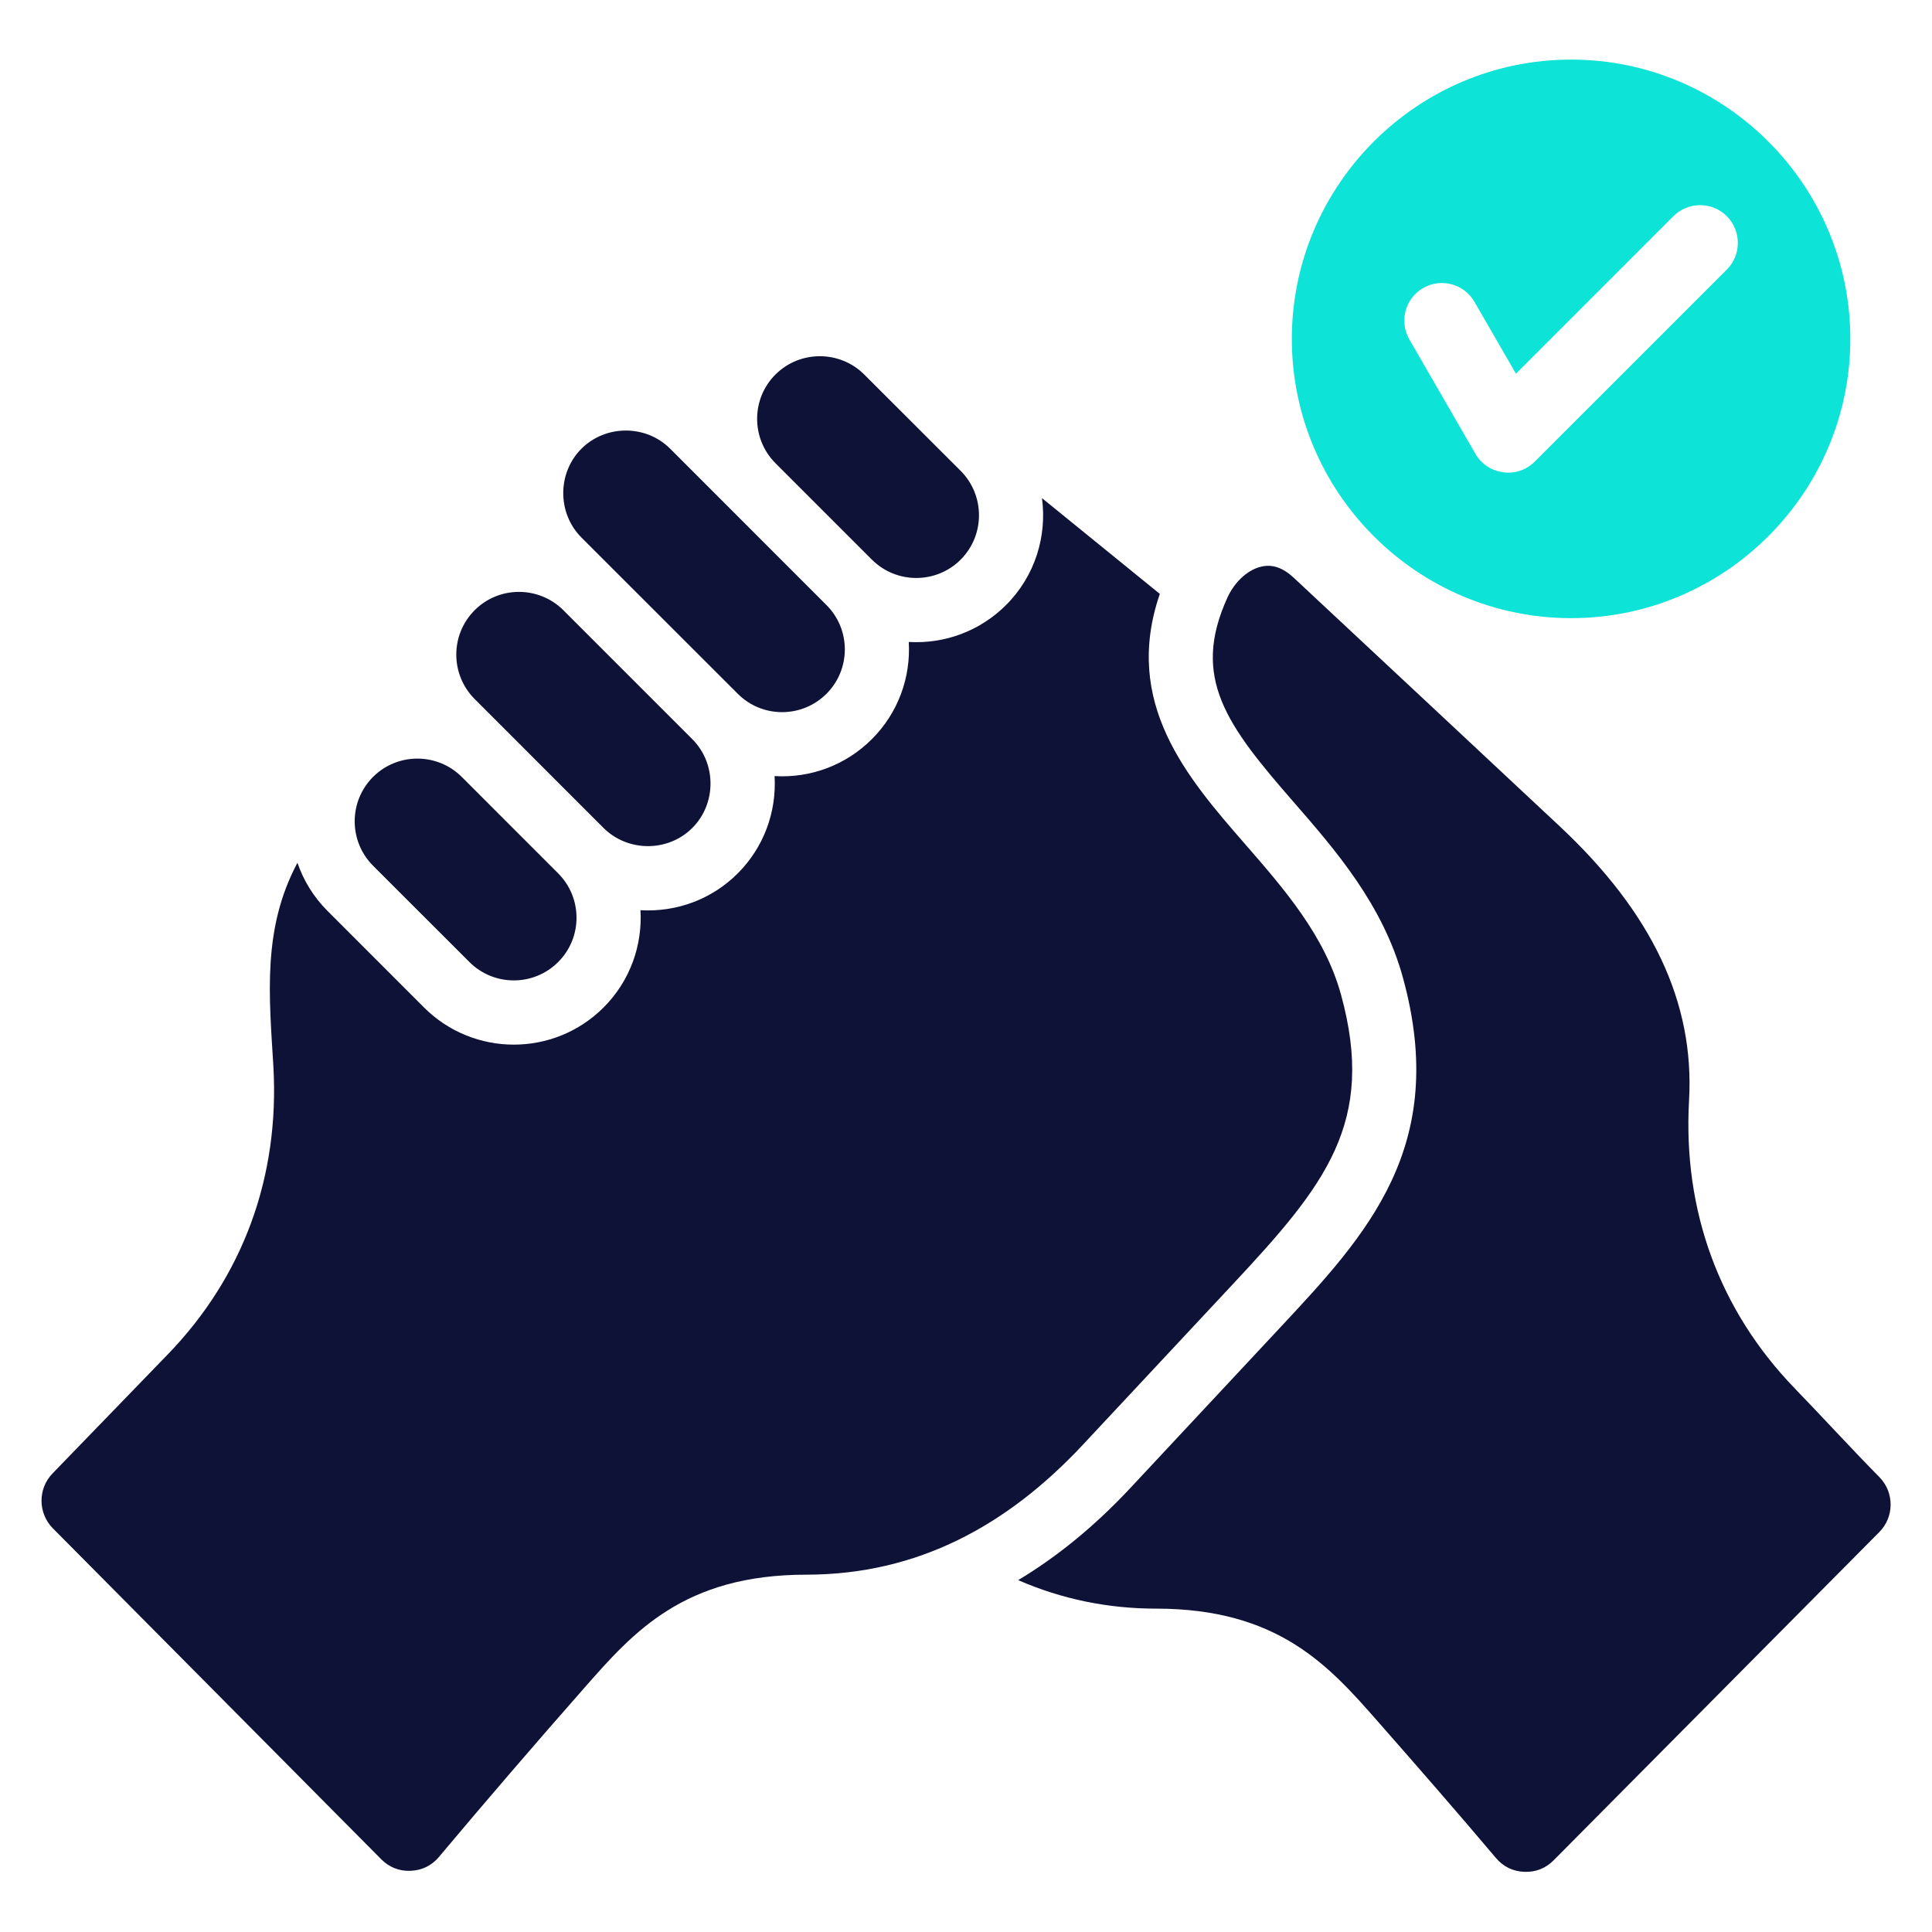
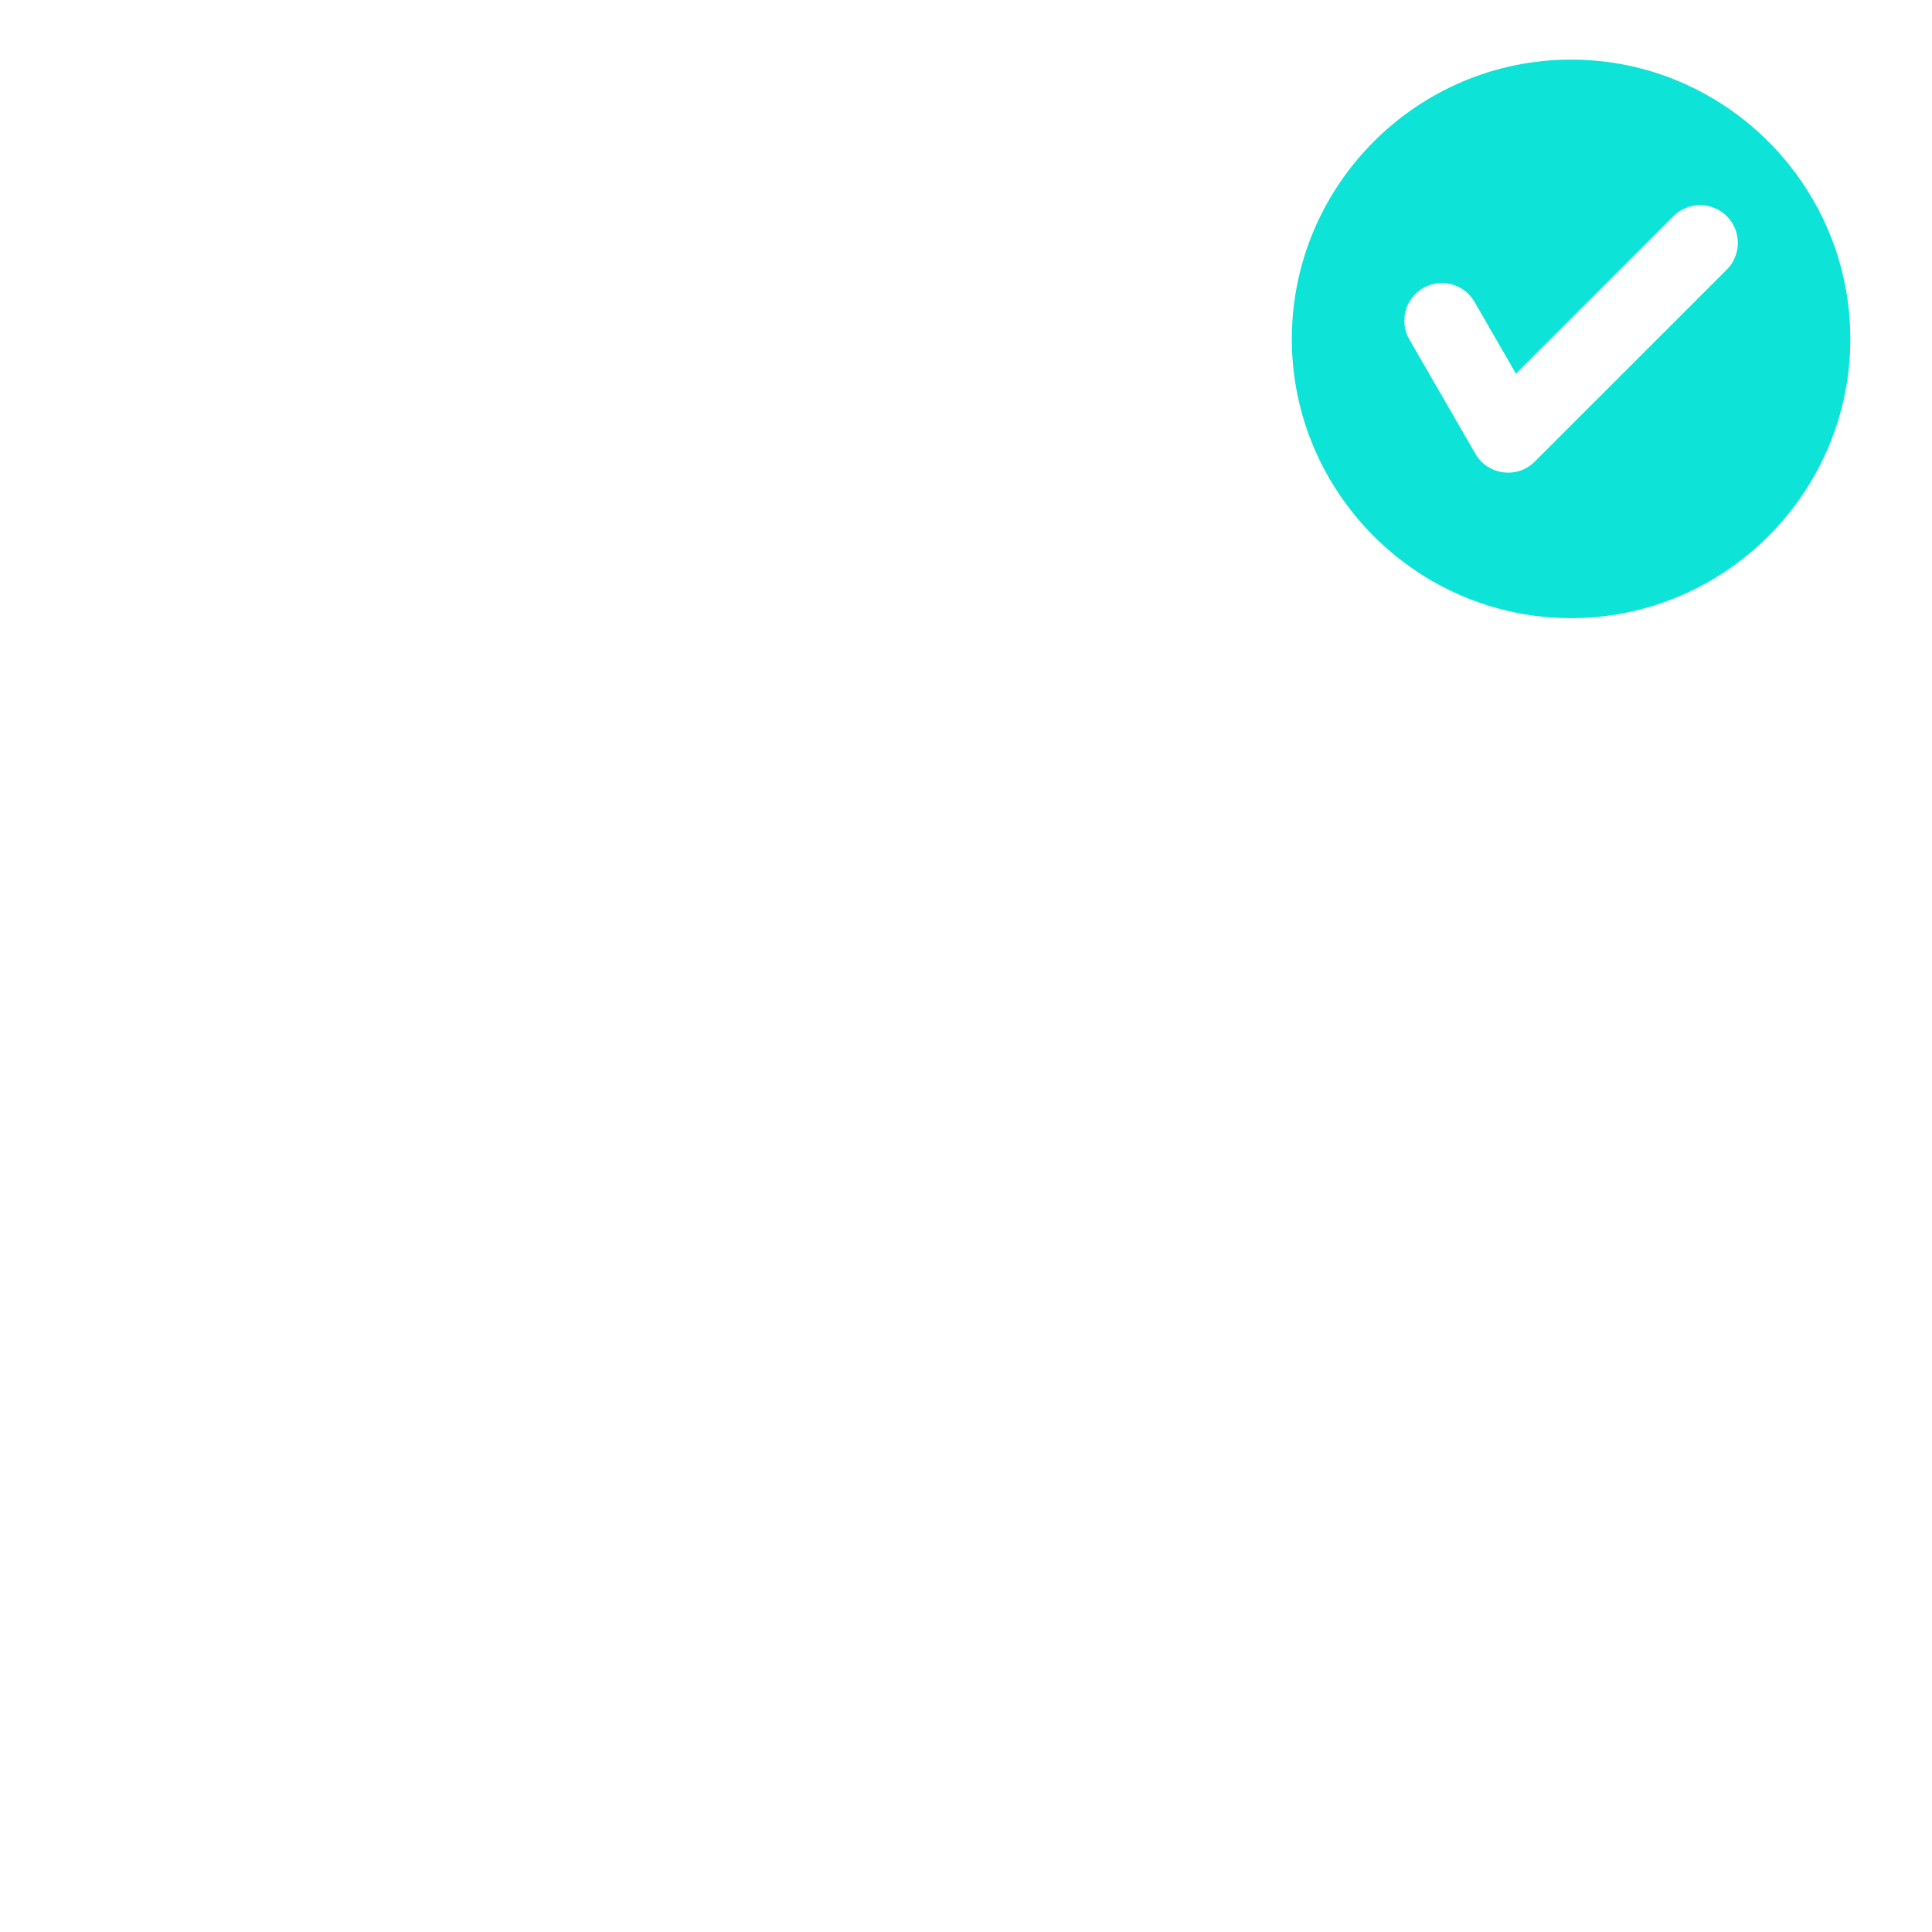
<svg xmlns="http://www.w3.org/2000/svg" width="40" height="40" viewBox="0 0 40 40" fill="none">
  <path fill-rule="evenodd" clip-rule="evenodd" d="M35.752 5.581L31.773 9.559C31.411 9.921 30.8 9.837 30.546 9.394L29.178 7.025C28.964 6.652 29.093 6.177 29.465 5.963C29.837 5.749 30.313 5.877 30.527 6.249L31.386 7.737L34.646 4.476C34.952 4.171 35.446 4.171 35.752 4.476C36.056 4.781 36.056 5.276 35.752 5.581ZM32.527 1.234C29.343 1.234 26.746 3.832 26.746 7.017C26.746 10.201 29.343 12.798 32.527 12.798C35.712 12.798 38.309 10.2 38.309 7.017C38.309 3.833 35.712 1.234 32.527 1.234H32.527Z" fill="#0DE3D6" />
-   <path fill-rule="evenodd" clip-rule="evenodd" d="M14.333 15.303C14.836 15.806 14.836 16.64 14.333 17.142C13.832 17.644 12.999 17.643 12.496 17.142L9.827 14.472C9.32 13.964 9.321 13.14 9.827 12.634C10.329 12.131 11.146 12.128 11.654 12.624L14.333 15.303ZM12.038 9.29C11.536 9.793 11.536 10.625 12.038 11.129L15.275 14.364C15.78 14.871 16.604 14.871 17.111 14.364C17.618 13.857 17.618 13.033 17.111 12.527L13.875 9.29C13.372 8.788 12.541 8.789 12.038 9.29ZM16.055 7.754C16.56 7.249 17.388 7.249 17.893 7.754L19.89 9.749C20.395 10.256 20.395 11.08 19.89 11.586C19.383 12.093 18.558 12.093 18.051 11.586L16.055 9.59C15.549 9.083 15.549 8.259 16.055 7.754ZM38.91 30.581C38.321 29.983 37.734 29.34 37.164 28.751C35.6 27.136 34.841 25.073 34.97 22.782C35.085 20.754 34.206 18.896 32.282 17.098C30.452 15.385 28.619 13.674 26.787 11.963C26.57 11.76 26.357 11.682 26.134 11.727C25.851 11.782 25.569 12.033 25.416 12.365C24.652 14.032 25.397 15.014 26.782 16.604C27.649 17.6 28.632 18.729 29.047 20.245C30.006 23.738 28.297 25.567 26.487 27.504L23.39 30.821C22.664 31.596 21.892 32.228 21.08 32.715C21.98 33.107 22.936 33.305 23.936 33.305C26.472 33.305 27.518 34.494 28.529 35.644C29.372 36.604 30.162 37.509 30.972 38.468C31.124 38.648 31.324 38.745 31.559 38.754C31.795 38.764 32.001 38.682 32.167 38.515L38.908 31.721C39.221 31.407 39.222 30.897 38.91 30.581L38.91 30.581ZM9.09 38.443C10.092 37.251 11.056 36.129 12.103 34.94C13.114 33.79 14.159 32.602 16.695 32.602C19 32.6 20.854 31.586 22.418 29.914L25.516 26.597C27.439 24.539 28.492 23.245 27.765 20.596C27.43 19.374 26.591 18.41 25.779 17.477C24.583 16.103 23.237 14.557 24.013 12.296L21.573 10.313C21.679 11.099 21.432 11.924 20.829 12.527C20.296 13.059 19.567 13.335 18.815 13.291C18.858 14.014 18.603 14.752 18.051 15.303C17.518 15.837 16.788 16.113 16.037 16.068C16.08 16.822 15.809 17.546 15.275 18.082C14.739 18.617 14.014 18.888 13.26 18.845C13.303 19.568 13.048 20.308 12.496 20.859C11.984 21.371 11.311 21.628 10.638 21.628C9.965 21.628 9.292 21.371 8.779 20.859L6.783 18.862C6.492 18.572 6.284 18.229 6.158 17.863C5.431 19.226 5.571 20.605 5.66 22.077C5.79 24.369 5.032 26.433 3.468 28.047L1.088 30.506C0.781 30.822 0.784 31.328 1.094 31.642L7.892 38.493C8.059 38.661 8.266 38.743 8.502 38.733C8.739 38.723 8.938 38.625 9.09 38.444L9.09 38.443ZM11.556 18.082L9.553 16.078C9.3 15.83 8.971 15.706 8.642 15.706C8.309 15.706 7.976 15.832 7.723 16.086C7.217 16.592 7.217 17.416 7.723 17.923L9.719 19.918C10.226 20.425 11.05 20.425 11.556 19.918C12.063 19.413 12.063 18.589 11.556 18.082Z" fill="#0E1236" />
</svg>